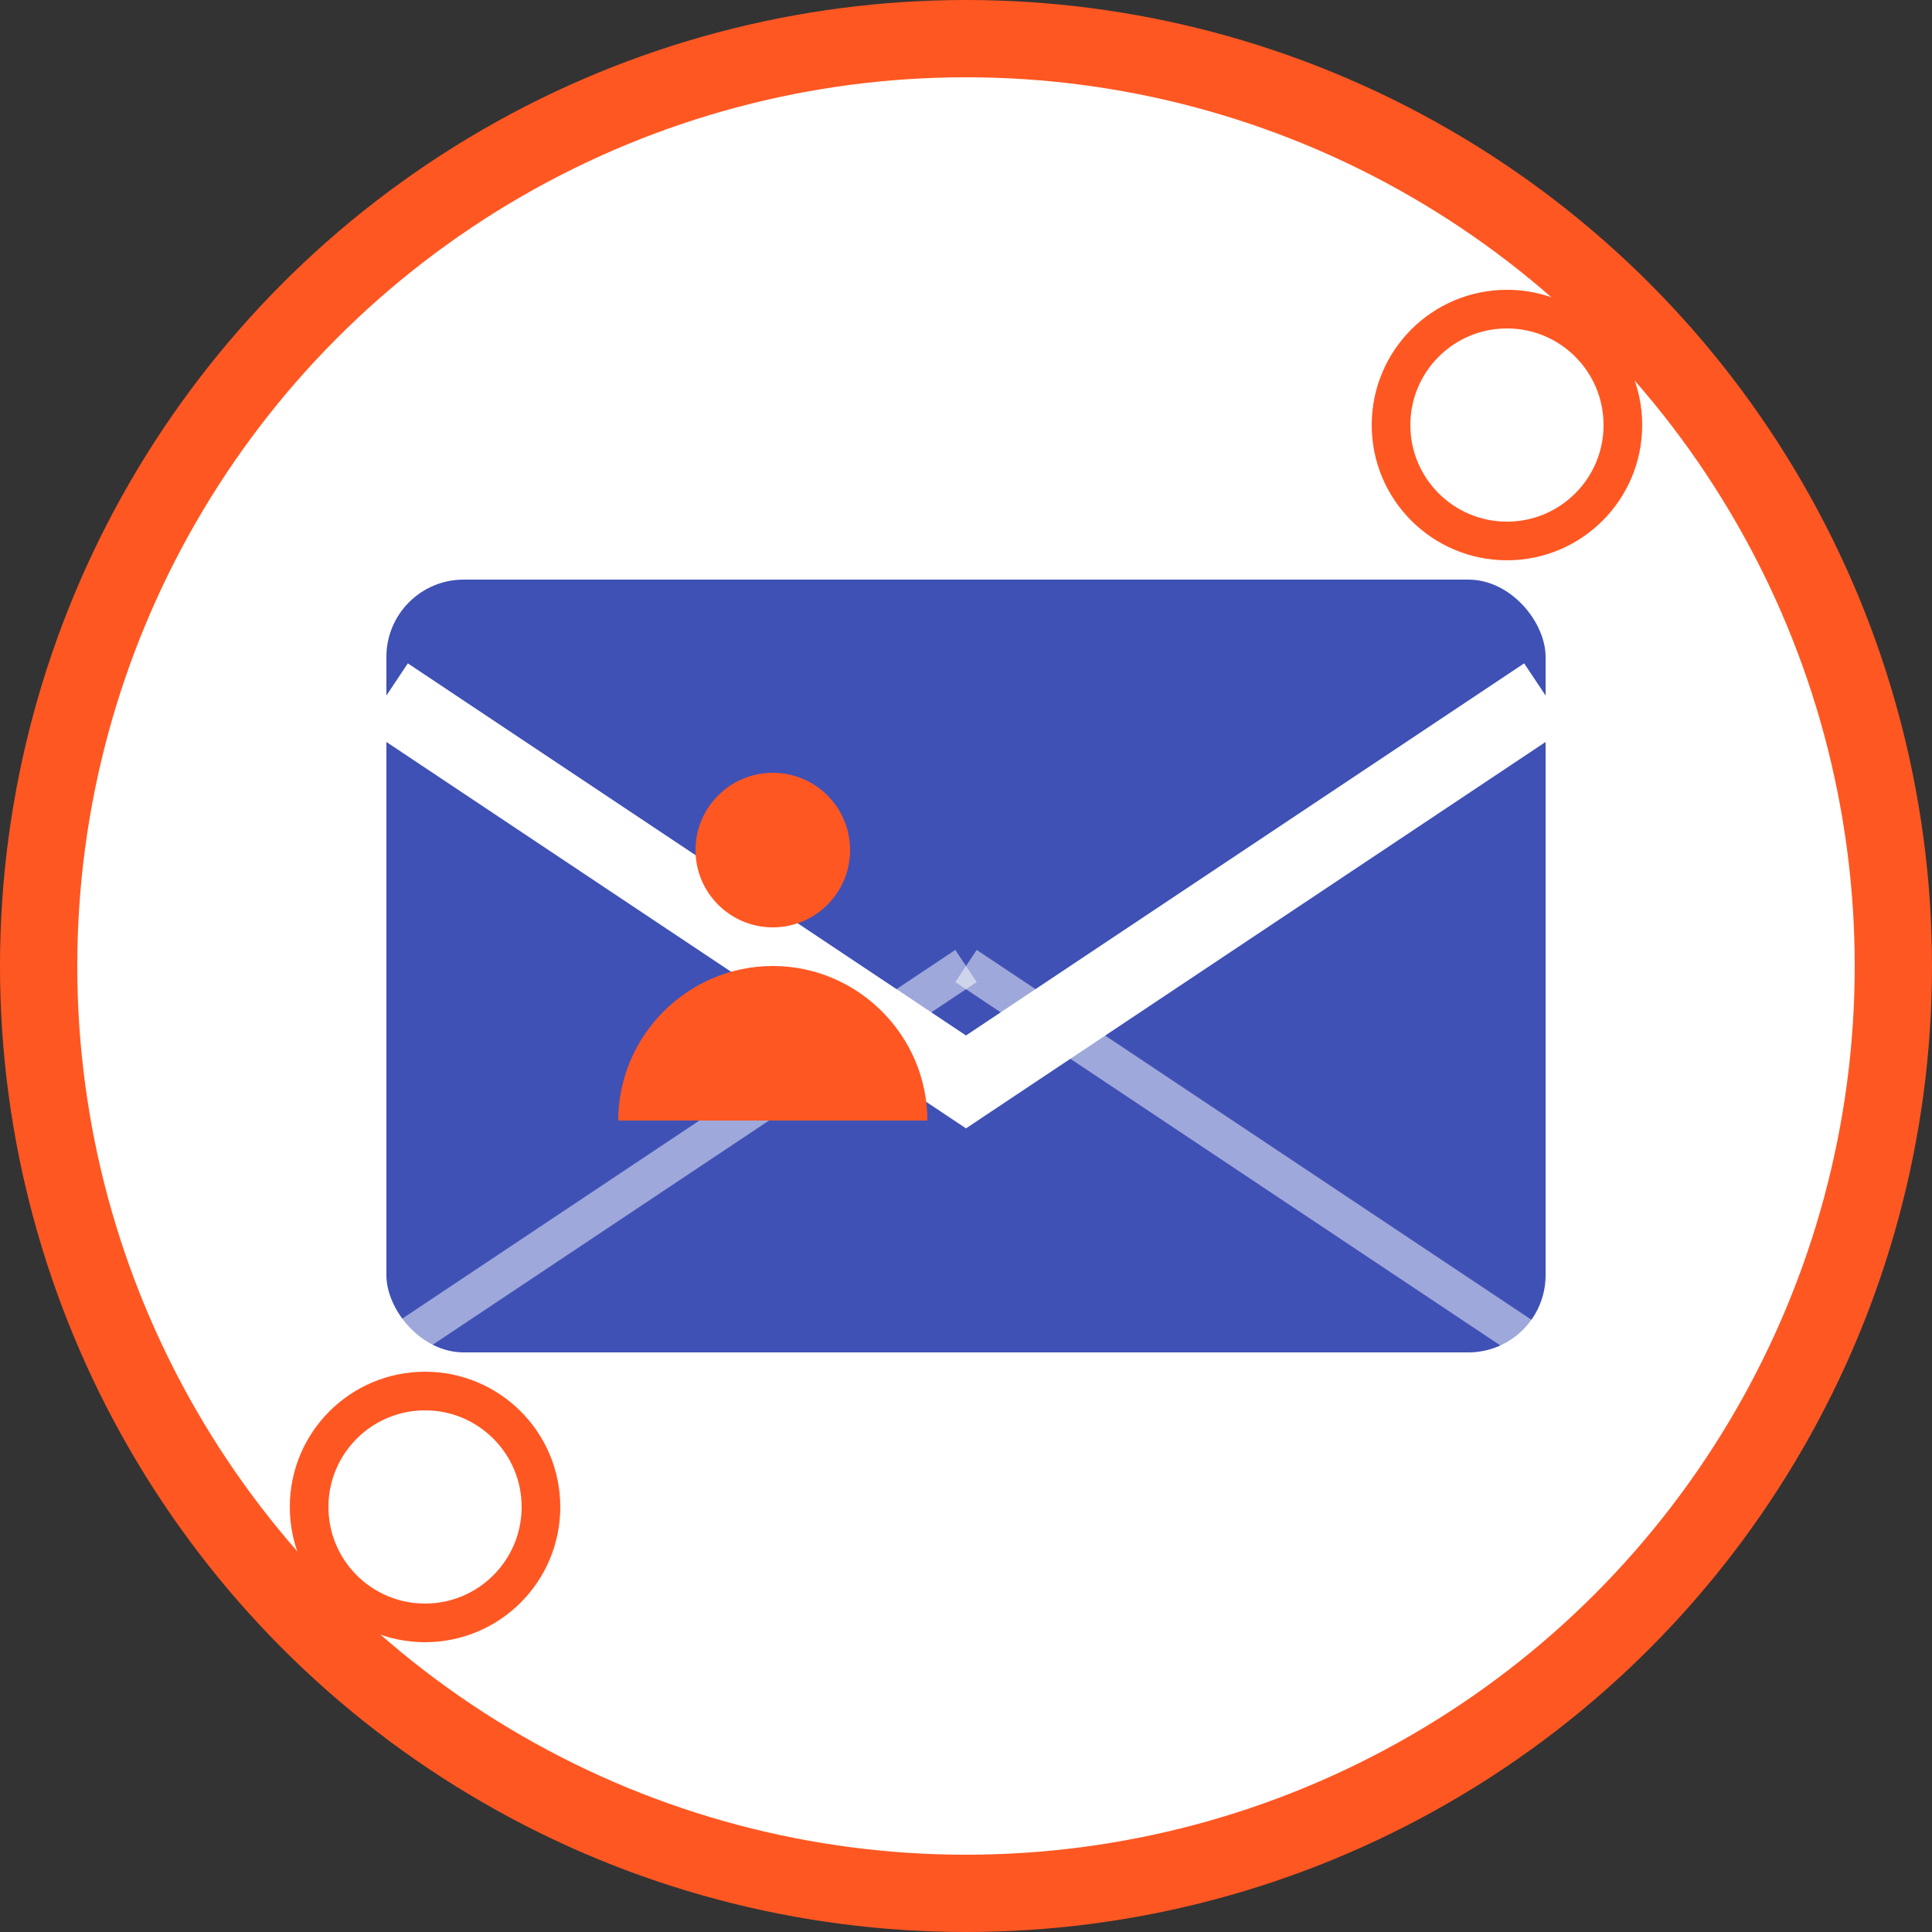
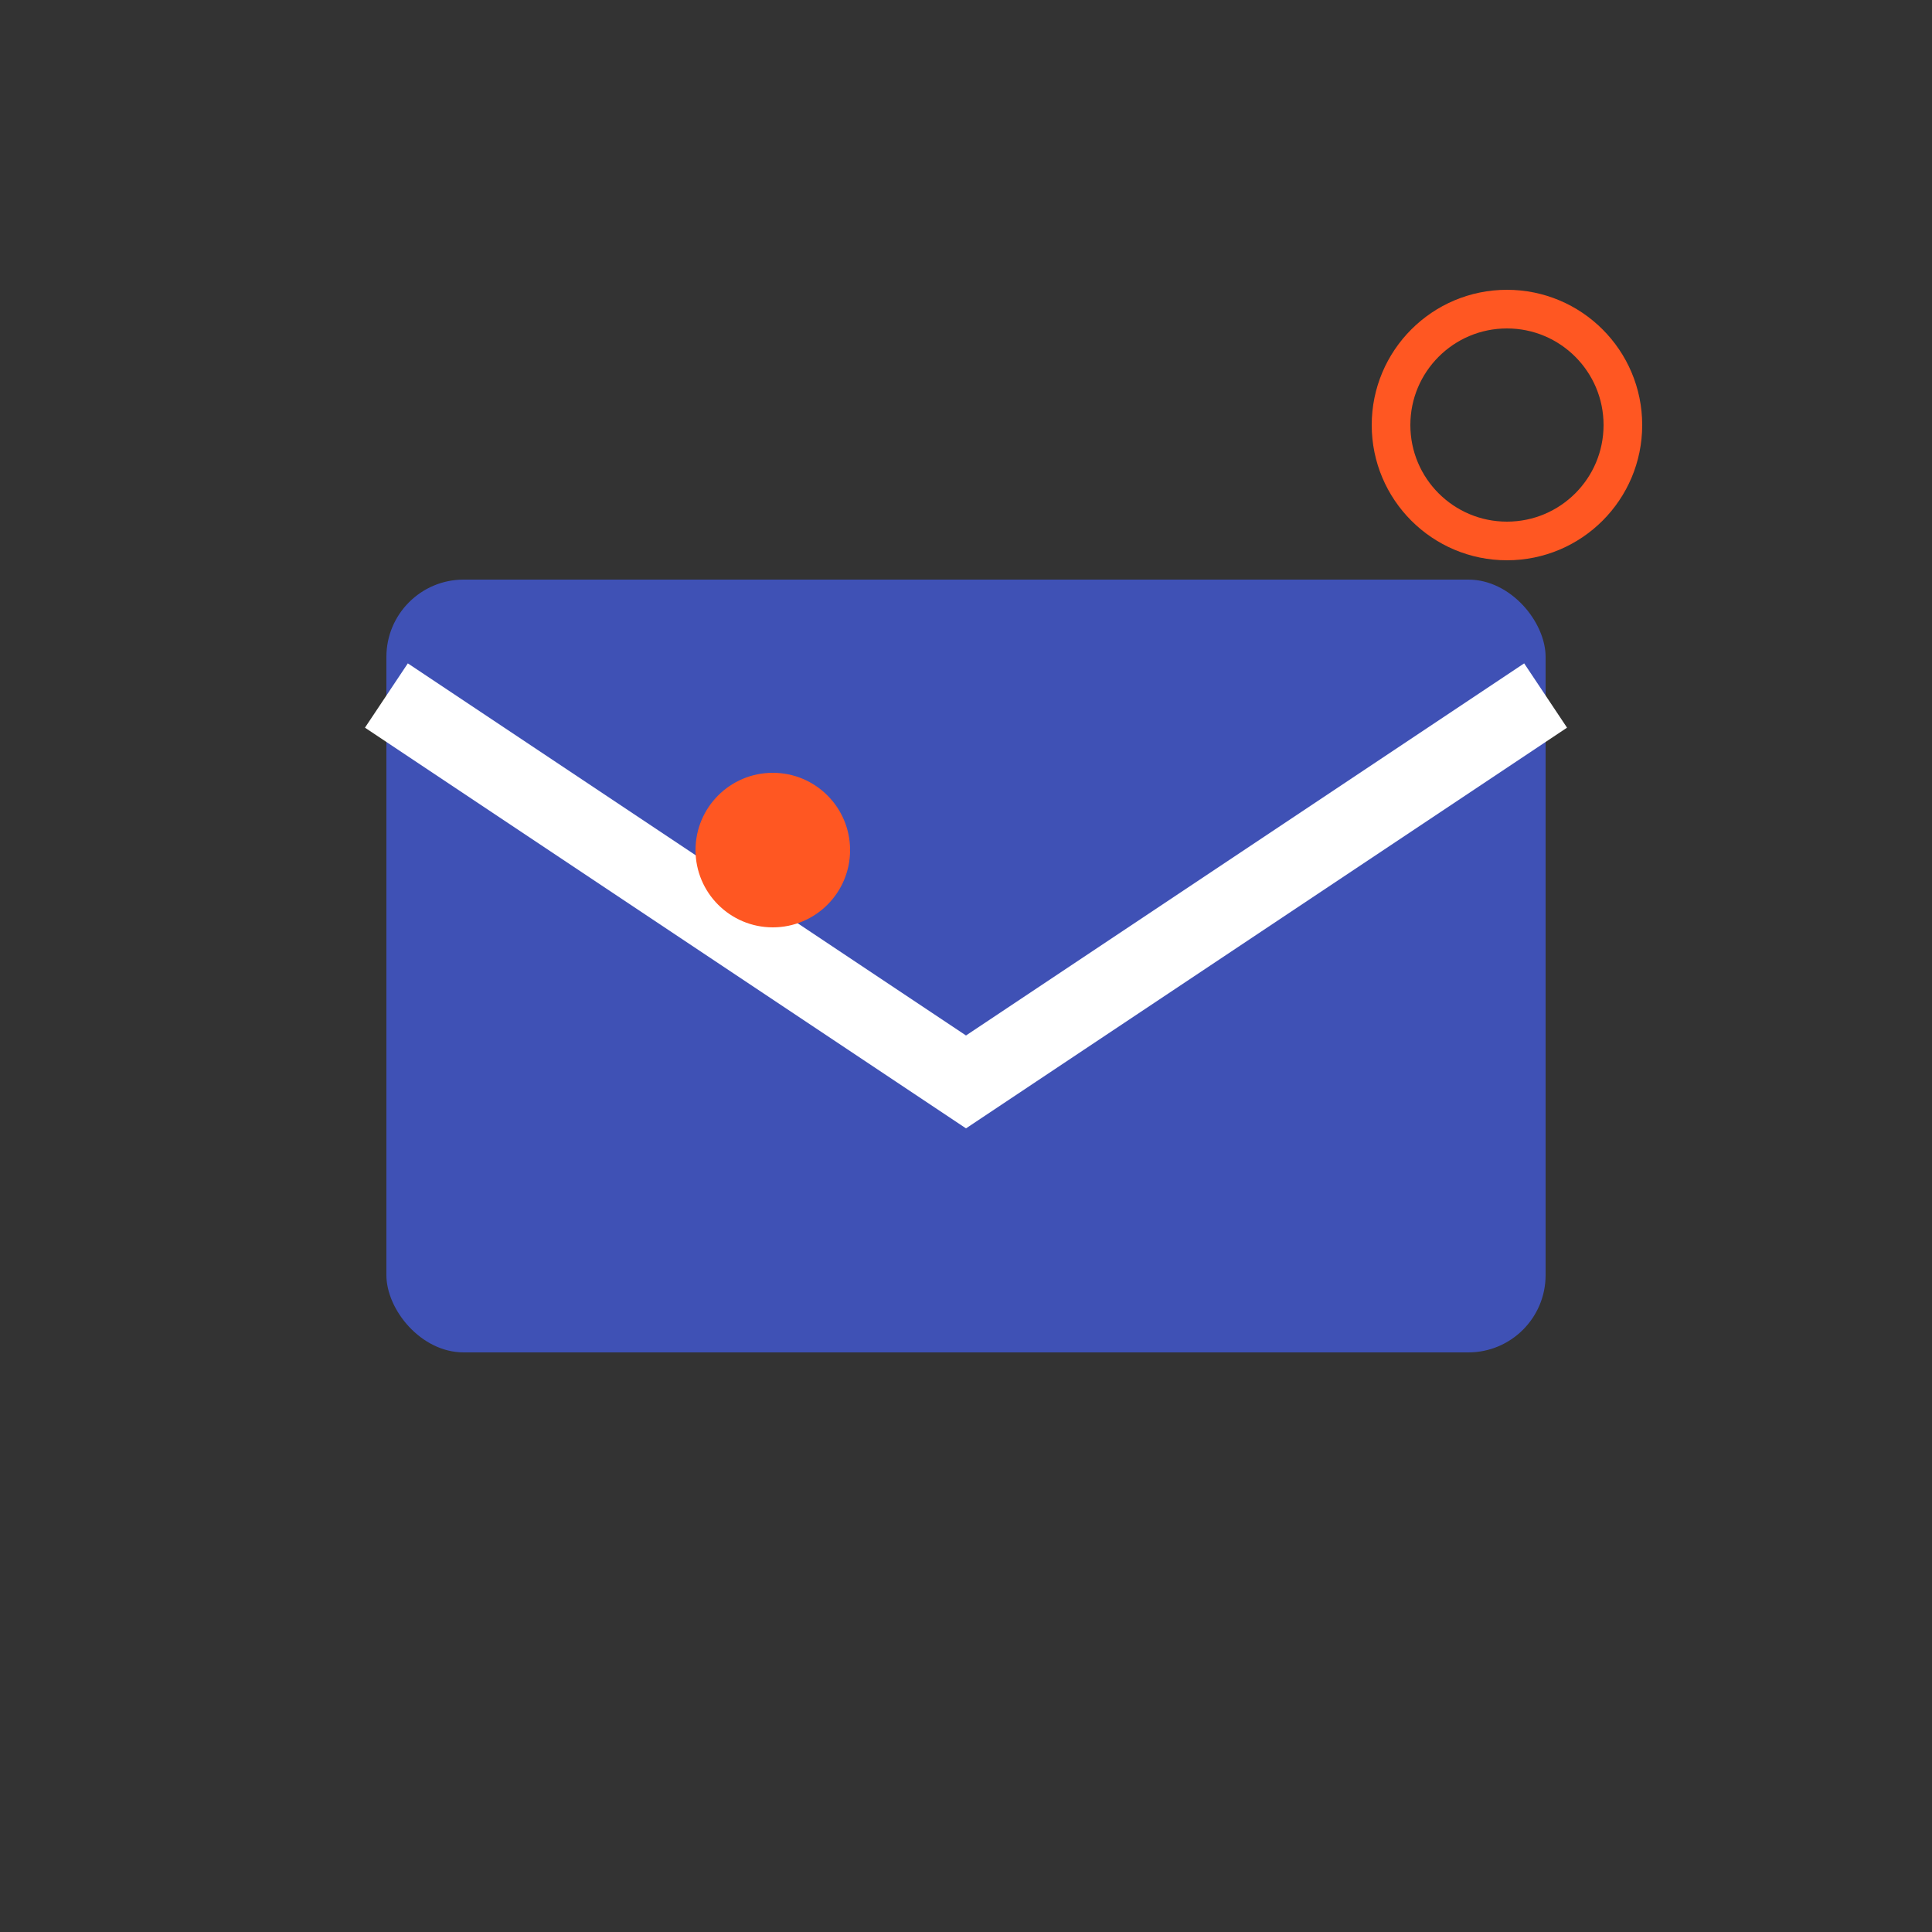
<svg xmlns="http://www.w3.org/2000/svg" width="50" height="50" viewBox="0 0 50 50">
  <rect x="0" y="0" width="50" height="50" fill="#333333" stroke="none" />
-   <circle cx="25" cy="25" r="24" fill="#ffffff" stroke="#ff5722" stroke-width="2" />
  <rect x="10" y="15" width="30" height="20" rx="2" fill="#3f51b5" />
  <path d="M10 18L25 28L40 18" stroke="#ffffff" stroke-width="2" fill="none" />
-   <line x1="10" y1="35" x2="25" y2="25" stroke="#ffffff" stroke-width="1" opacity="0.5" />
-   <line x1="40" y1="35" x2="25" y2="25" stroke="#ffffff" stroke-width="1" opacity="0.5" />
  <g fill="#ff5722" transform="translate(20, 22)">
    <circle cx="0" cy="0" r="2" />
-     <path d="M0 3C-2.2 3 -4 4.8 -4 7H4C4 4.8 2.2 3 0 3Z" />
  </g>
  <g stroke="#ff5722" stroke-width="1" fill="none">
    <circle cx="39" cy="11" r="3" />
-     <circle cx="11" cy="39" r="3" />
  </g>
</svg>